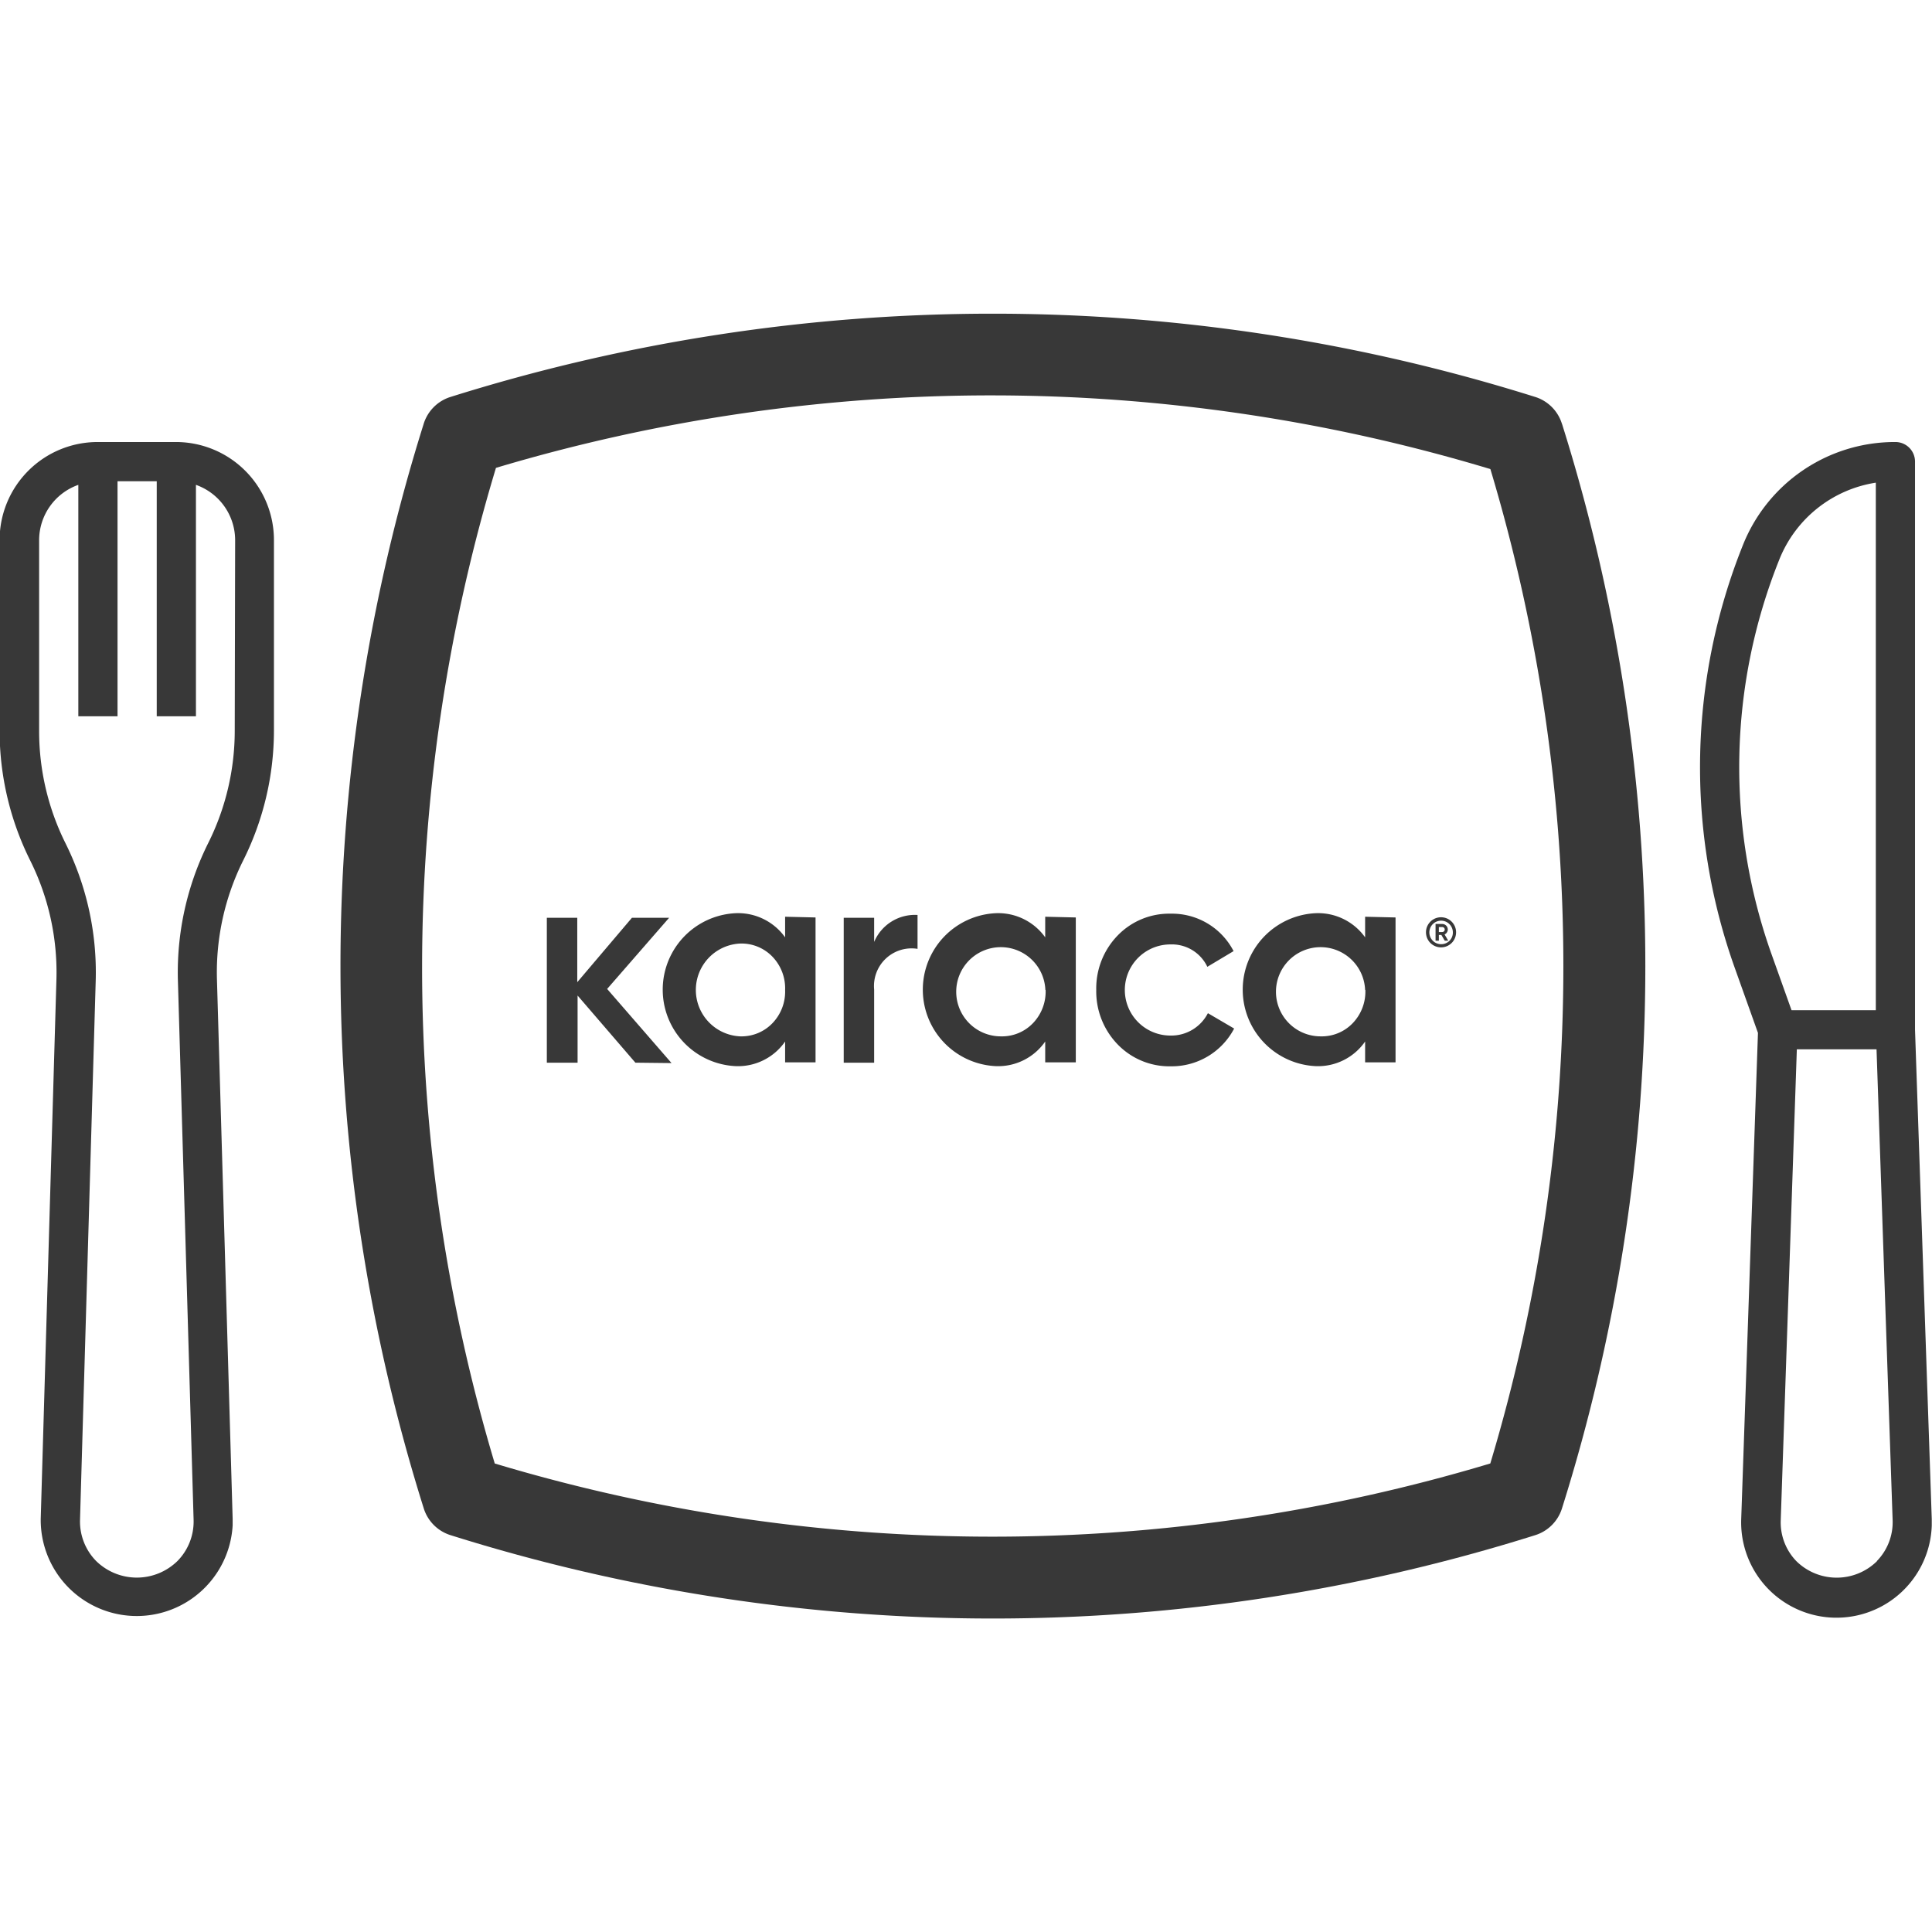
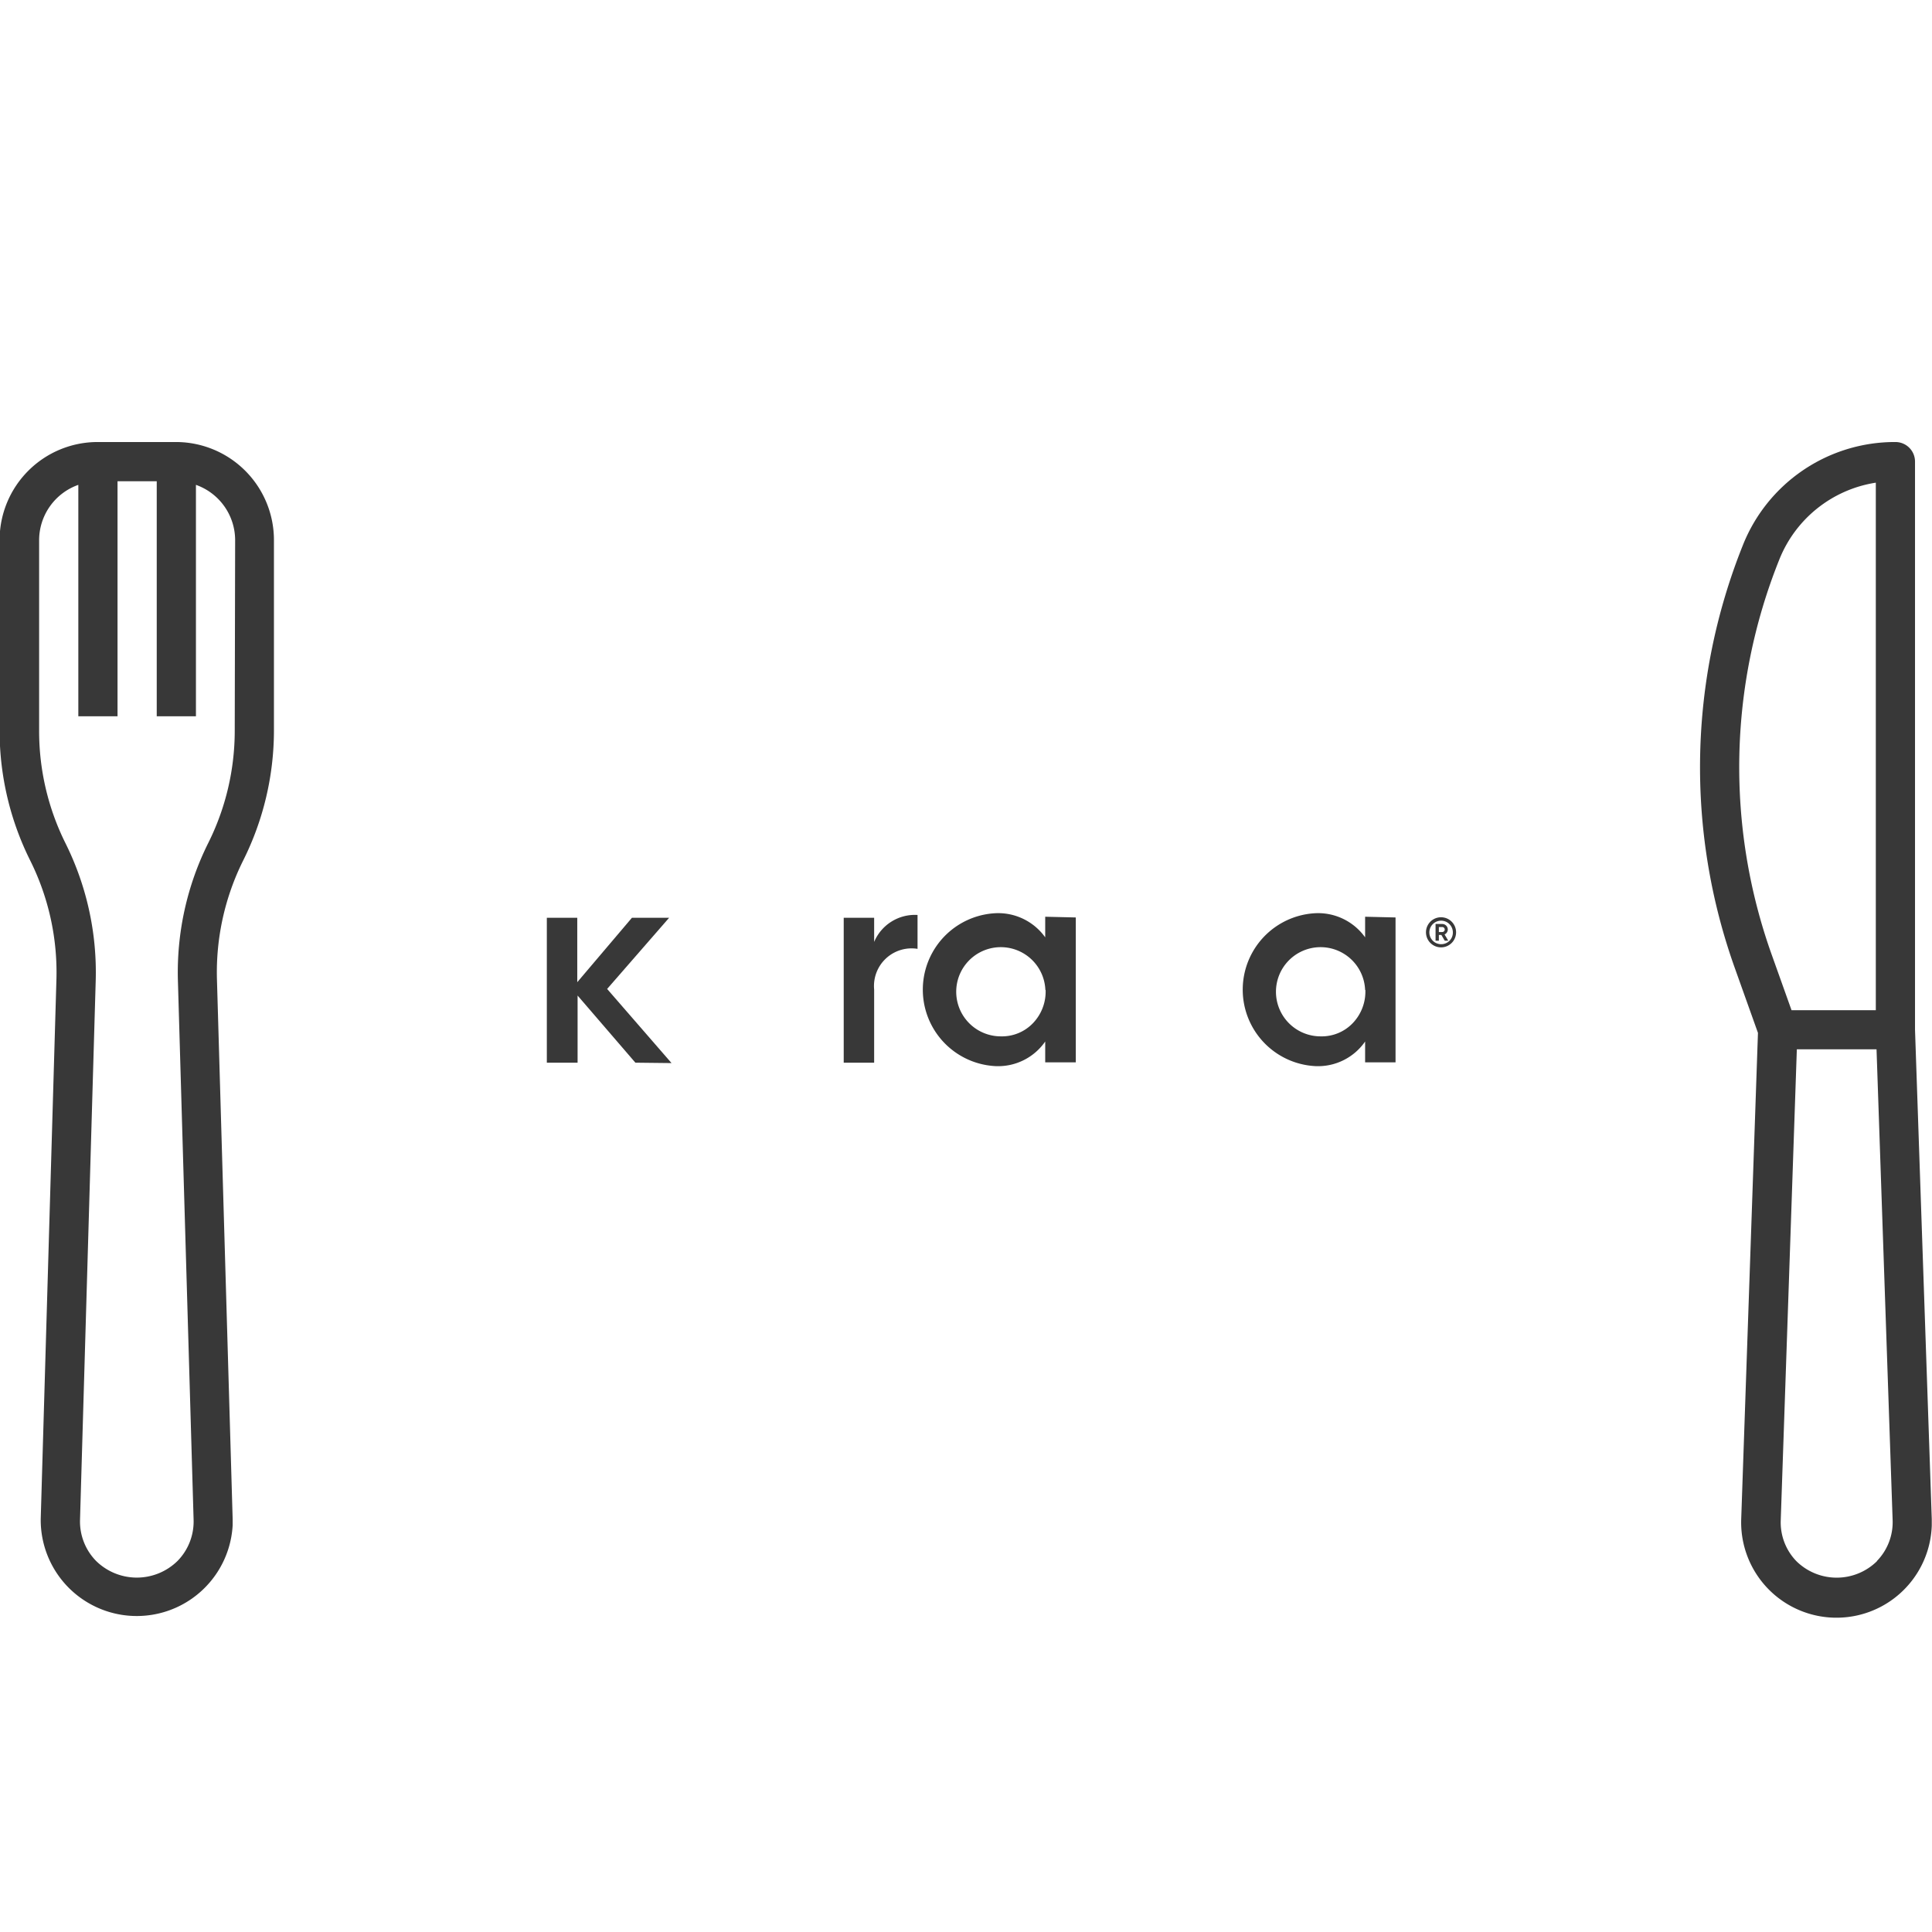
<svg xmlns="http://www.w3.org/2000/svg" width="24" height="24" viewBox="0 0 24 24">
  <g id="sofra" transform="translate(1018 23601)">
    <rect id="Rectangle_3184" data-name="Rectangle 3184" width="24" height="24" transform="translate(-1018 -23601)" fill="none" />
    <g id="Sofra_Icon" transform="translate(-1108.561 -23654.65)">
      <g id="Component_372_5" data-name="Component 372 – 5" transform="translate(90.561 57.545)">
        <g id="plate_1_" data-name="plate (1)" transform="translate(4.228)">
-           <path id="Path_347" data-name="Path 347" d="M15.176,1.37a.507.507,0,0,0-.345-.338A22.459,22.459,0,0,0,1.36,1.039a.507.507,0,0,0-.327.341,22.459,22.459,0,0,0,.007,13.472.507.507,0,0,0,.332.324,22.434,22.434,0,0,0,13.47,0,.507.507,0,0,0,.335-.335,22.434,22.434,0,0,0,0-13.47Zm-.891,12.915a21.481,21.481,0,0,1-12.366,0A21.467,21.467,0,0,1,1.934,1.917a21.465,21.465,0,0,1,12.353.015A21.48,21.48,0,0,1,14.286,14.285Z" transform="translate(-0.001 0)" fill="#383838" />
-         </g>
+           </g>
        <g id="knife" transform="translate(21.12 1.596)">
          <g id="Group_282" data-name="Group 282" transform="translate(0 0)">
            <g id="Group_281" data-name="Group 281">
              <path id="Path_349" data-name="Path 349" d="M267.667,7.3V.243A.243.243,0,0,0,267.423,0a2.032,2.032,0,0,0-1.895,1.283,7.415,7.415,0,0,0-.1,5.25l.288.807-.208,6.039a1.184,1.184,0,0,0,2.367.083q0-.042,0-.083ZM265.98,1.463a1.546,1.546,0,0,1,1.2-.958V7.058h-1.047l-.246-.689A6.927,6.927,0,0,1,265.98,1.463Zm1.214,12.44a.714.714,0,0,1-1,0,.692.692,0,0,1-.195-.509l.2-5.85h.99l.2,5.85A.692.692,0,0,1,267.194,13.9Z" transform="translate(-264.998 0)" fill="#383838" />
            </g>
          </g>
        </g>
        <g id="Group_284" data-name="Group 284" transform="translate(0 1.596)">
          <g id="Group_279" data-name="Group 279">
            <path id="Path_348" data-name="Path 348" d="M122.9,0h-.974a1.218,1.218,0,0,0-1.217,1.217V3.59a3.614,3.614,0,0,0,.379,1.606,3.115,3.115,0,0,1,.327,1.479l-.195,6.7a1.193,1.193,0,0,0,2.384.083q0-.042,0-.083l-.195-6.7a3.114,3.114,0,0,1,.327-1.479,3.613,3.613,0,0,0,.381-1.608V1.217A1.218,1.218,0,0,0,122.9,0Zm.73,3.59a3.122,3.122,0,0,1-.328,1.389,3.6,3.6,0,0,0-.378,1.71l.195,6.7a.7.7,0,0,1-.2.511.722.722,0,0,1-1.011,0,.7.7,0,0,1-.2-.51l.195-6.7a3.6,3.6,0,0,0-.378-1.711A3.123,3.123,0,0,1,121.2,3.59V1.217a.73.73,0,0,1,.487-.685V3.407h.487V.487h.487V3.407h.487V.532a.73.73,0,0,1,.487.685Z" transform="translate(-120.714)" fill="#383838" />
          </g>
        </g>
      </g>
      <g id="Group_6816" data-name="Group 6816" transform="translate(97.354 65)">
        <g id="Group_5643" data-name="Group 5643">
          <path id="Path_12742" data-name="Path 12742" d="M121.659,50.9a.187.187,0,1,1,.055.133.188.188,0,0,1-.055-.133m.334,0a.146.146,0,1,0-.146.148.144.144,0,0,0,.146-.148" transform="translate(-110.738 -50.669)" fill="#383838" />
          <path id="Path_12743" data-name="Path 12743" d="M123.067,51.761h-.031v.072h-.041v-.208h.083a.069.069,0,0,1,.069.069.068.068,0,0,1-.04.061l.046.078h-.044Zm-.031-.036h.042a.031.031,0,0,0,0-.062h-.042Z" transform="translate(-111.955 -51.497)" fill="#383838" />
          <path id="Path_12748" data-name="Path 12748" d="M1.1,52.52l-.718-.834v.834H0v-1.8H.378v.8l.679-.8h.462l-.77.884.8.921Z" transform="translate(0 -50.669)" fill="#383838" />
-           <path id="Path_12749" data-name="Path 12749" d="M18.293,50.245v1.8h-.378v-.259a.712.712,0,0,1-.613.306.951.951,0,0,1,0-1.9.718.718,0,0,1,.613.3v-.256Zm-.378.9a.566.566,0,0,0-.156-.411.533.533,0,0,0-.4-.165.577.577,0,0,0,0,1.153.533.533,0,0,0,.4-.165.566.566,0,0,0,.156-.411" transform="translate(-14.955 -50.198)" fill="#383838" />
          <path id="Path_12750" data-name="Path 12750" d="M42.006,50.364v.422a.467.467,0,0,0-.539.505V52.2h-.378V50.4h.378v.3a.549.549,0,0,1,.539-.335" transform="translate(-37.401 -50.349)" fill="#383838" />
          <path id="Path_12751" data-name="Path 12751" d="M54.3,50.245v1.8H53.92v-.259a.712.712,0,0,1-.613.306.951.951,0,0,1,0-1.9.718.718,0,0,1,.613.3v-.256Zm-.378.9a.554.554,0,1,0-.553.577.533.533,0,0,0,.4-.165.566.566,0,0,0,.156-.411" transform="translate(-47.729 -50.198)" fill="#383838" />
-           <path id="Path_12752" data-name="Path 12752" d="M76,51.152a.944.944,0,0,1,.266-.677.89.89,0,0,1,.659-.271.861.861,0,0,1,.781.465l-.326.195a.487.487,0,0,0-.459-.278.566.566,0,0,0,0,1.132.511.511,0,0,0,.466-.278l.326.191a.876.876,0,0,1-.788.469.892.892,0,0,1-.658-.271A.946.946,0,0,1,76,51.152" transform="translate(-69.175 -50.204)" fill="#383838" />
          <path id="Path_12753" data-name="Path 12753" d="M98.57,50.245v1.8h-.378v-.259a.712.712,0,0,1-.613.306.951.951,0,0,1,0-1.9.718.718,0,0,1,.613.3v-.256Zm-.378.9a.554.554,0,1,0-.553.577.533.533,0,0,0,.4-.165.566.566,0,0,0,.156-.411" transform="translate(-88.027 -50.198)" fill="#383838" />
        </g>
      </g>
    </g>
  </g>
</svg>